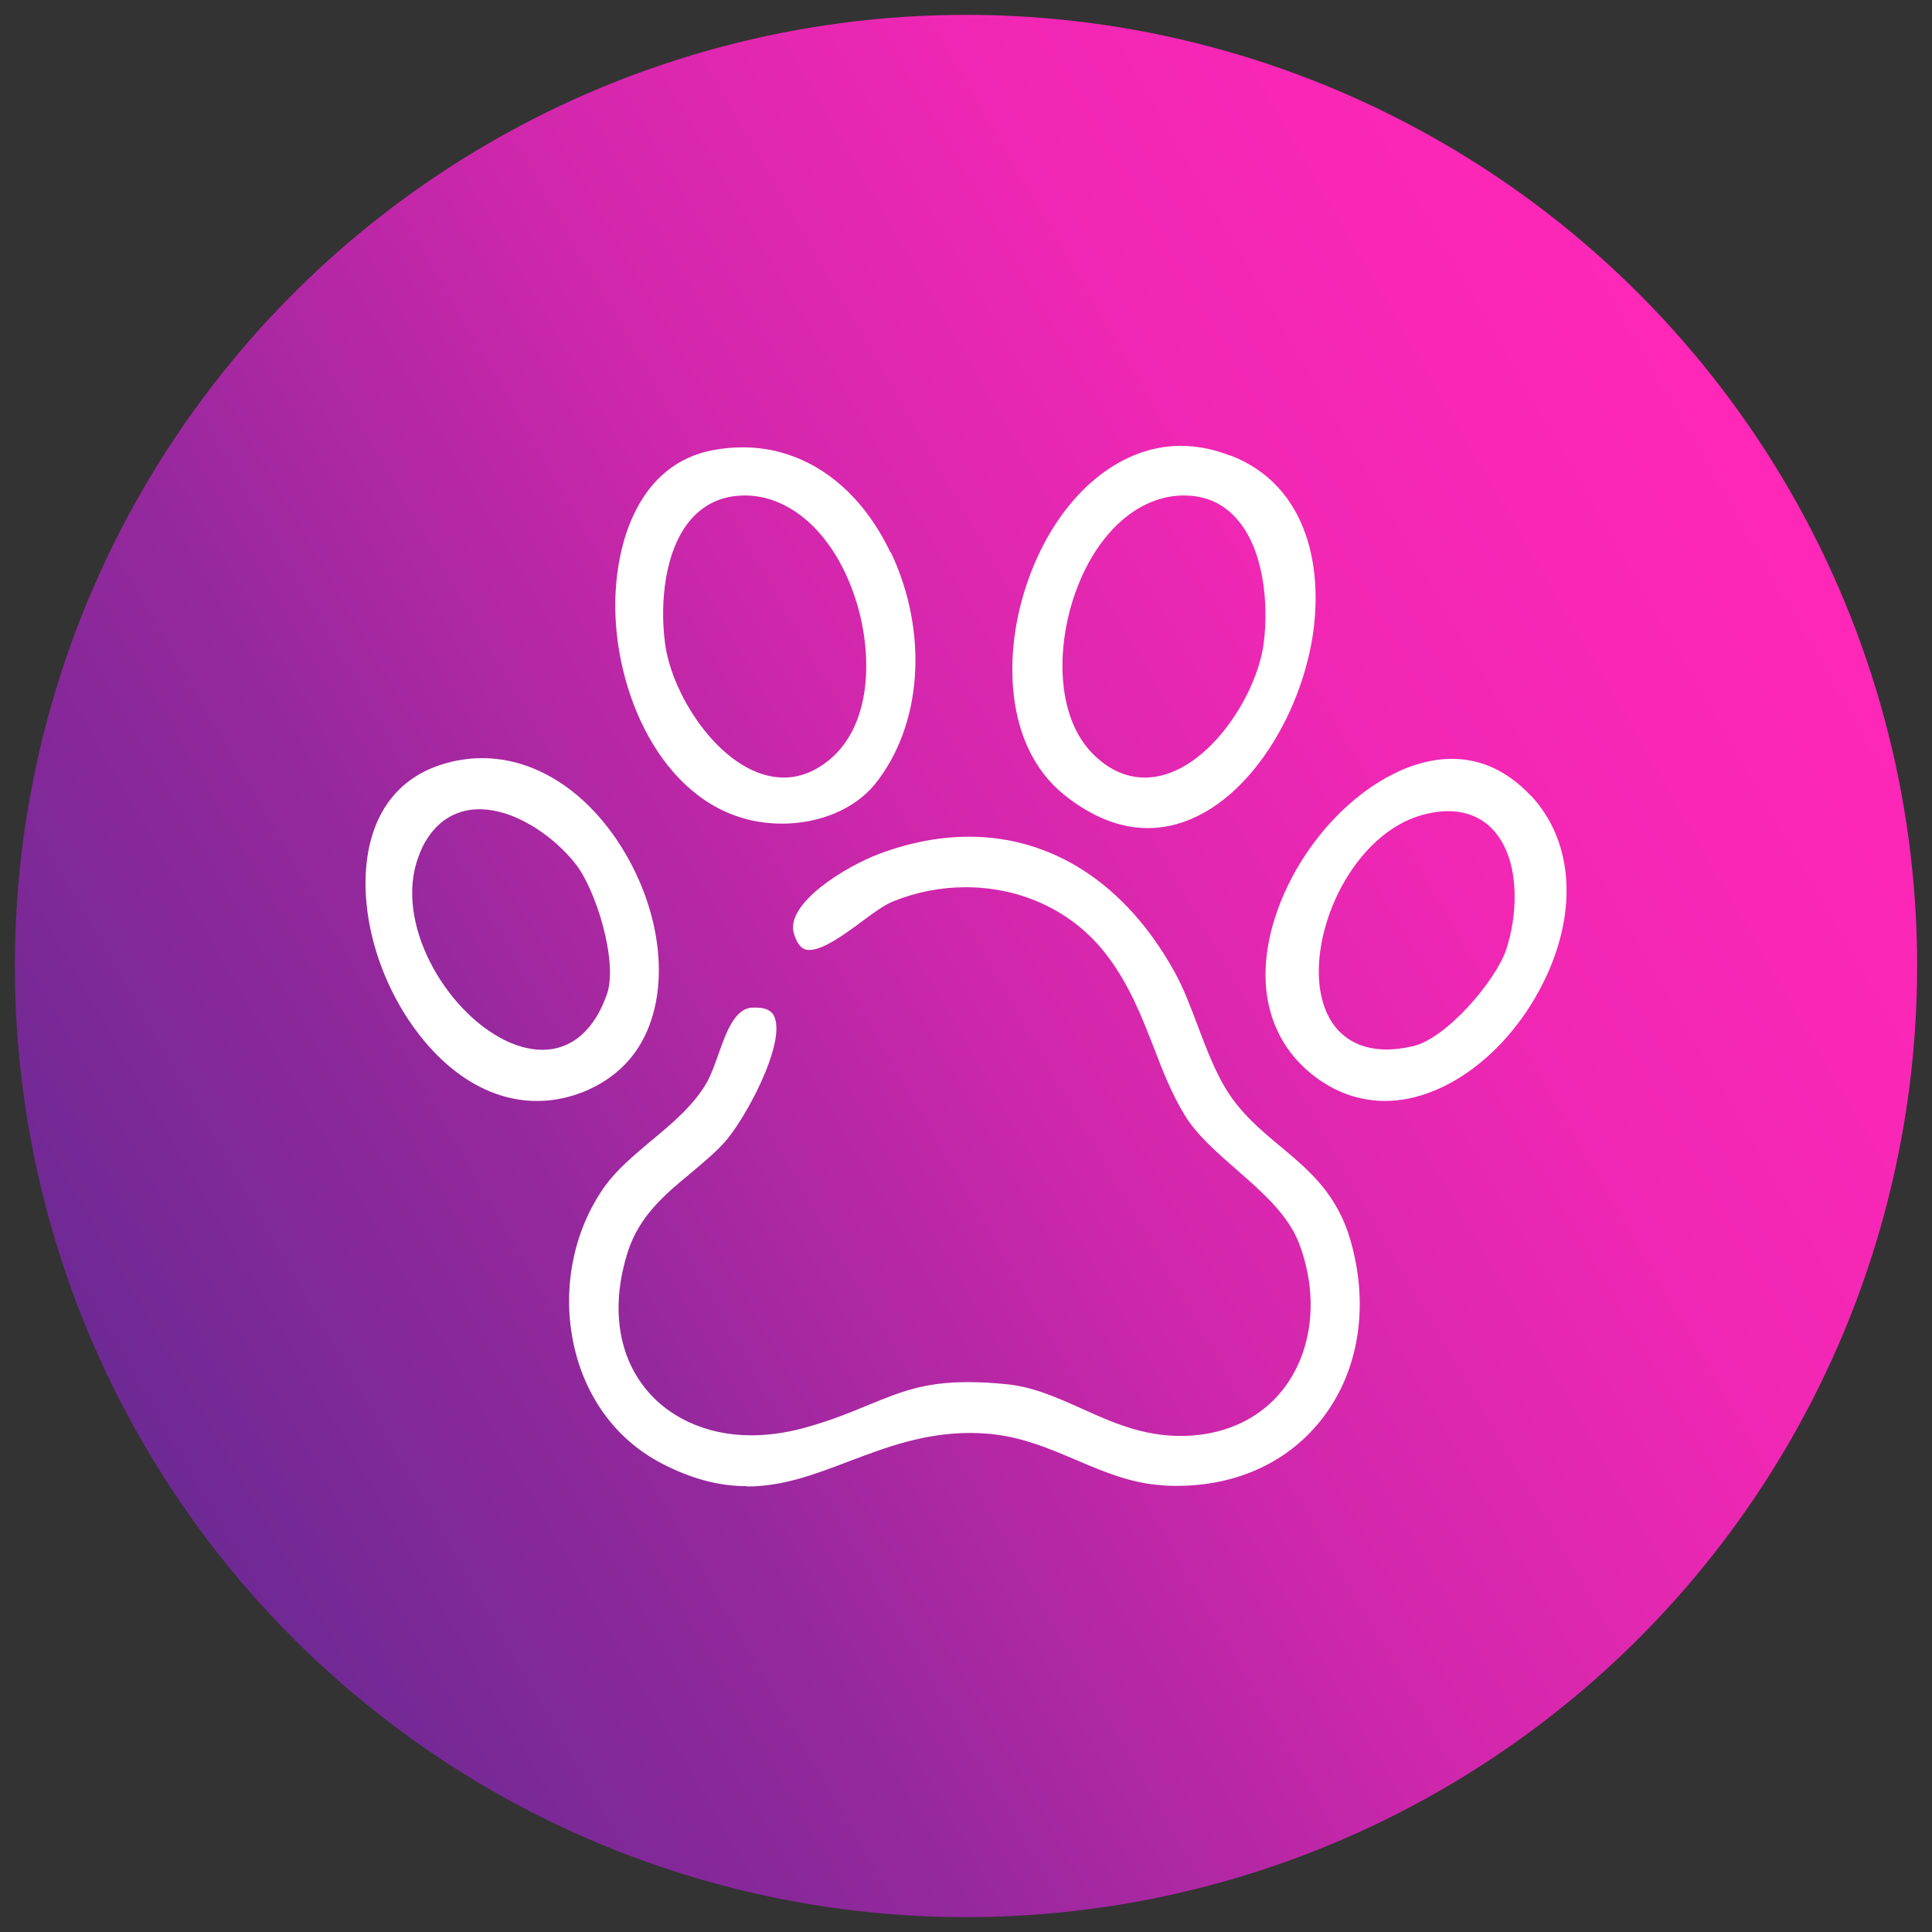
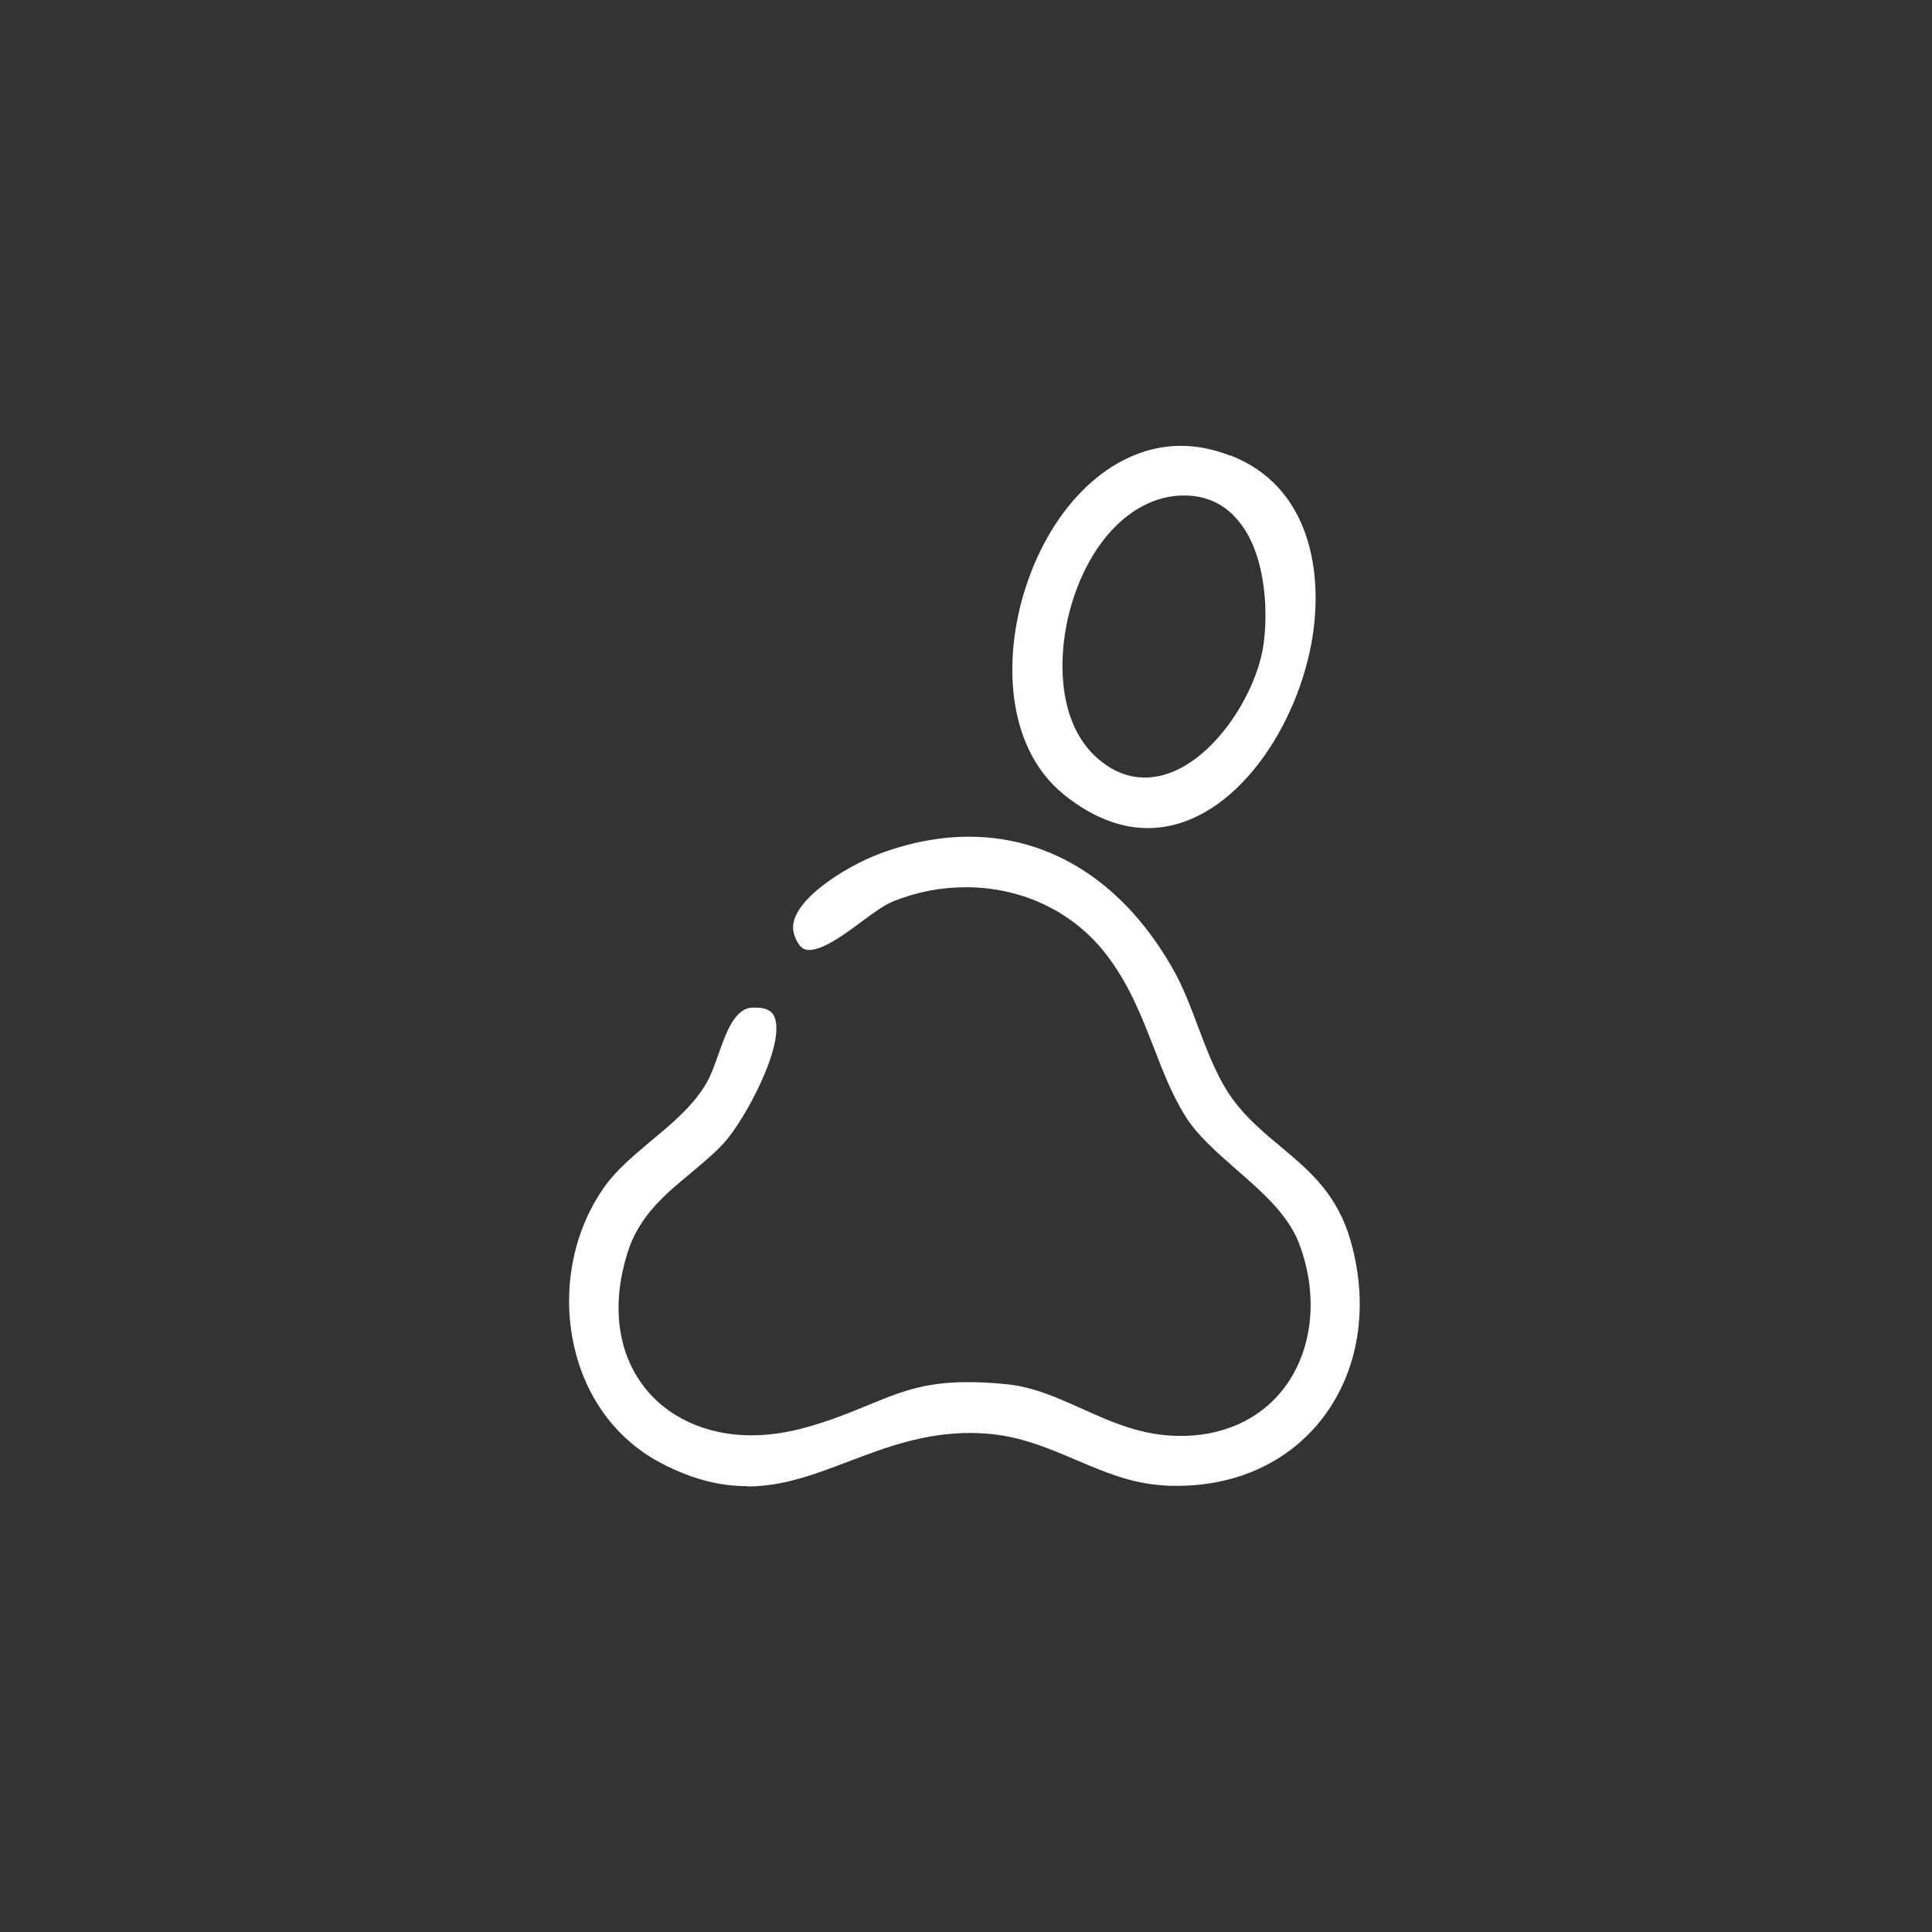
<svg xmlns="http://www.w3.org/2000/svg" viewBox="0 0 65 65">
  <rect x="0" y="0" width="65" height="65" fill="#333333" stroke="none" />
  <defs>
    <style>      .cls-1 {        fill: url(#Sfumatura_senza_nome_20);      }      .cls-2 {        fill: #fff;      }    </style>
    <linearGradient id="Sfumatura_senza_nome_20" data-name="Sfumatura senza nome 20" x1="4.78" y1="48.5" x2="60.22" y2="16.5" gradientUnits="userSpaceOnUse">
      <stop offset="0" stop-color="#6e2994" />
      <stop offset=".25" stop-color="#95289d" />
      <stop offset=".5" stop-color="#ce27ab" />
      <stop offset=".75" stop-color="#f127b4" />
      <stop offset="1" stop-color="#ff27b8" />
    </linearGradient>
  </defs>
  <g id="Livello_3" data-name="Livello 3">
-     <circle class="cls-1" cx="32.5" cy="32.5" r="32" />
-   </g>
+     </g>
  <g id="Livello_1" data-name="Livello 1">
    <g>
      <g id="t6YEaf">
        <g>
          <path class="cls-2" d="M25.13,50c-.93,0-1.85-.24-2.84-.75-1.48-.76-2.53-2.12-2.95-3.85-.46-1.9-.09-3.95,1.01-5.49.4-.56.99-1.05,1.56-1.53.71-.59,1.44-1.2,1.88-1.98.14-.25.25-.57.37-.9.26-.73.54-1.56,1.14-1.6.04,0,.08,0,.12,0,.44,0,.57.17.63.3.4.91-.99,3.48-1.69,4.25-.33.36-.71.67-1.11,1.01-.86.71-1.74,1.44-2.13,2.66-.54,1.7-.37,3.29.49,4.46.79,1.08,2.13,1.71,3.66,1.71.56,0,1.15-.08,1.75-.24.93-.25,1.61-.54,2.22-.79,1.03-.42,1.84-.76,3.31-.76.4,0,.83.02,1.31.07.91.09,1.7.45,2.53.82,1,.45,2.03.92,3.32.92h.15c1.5-.04,2.74-.69,3.49-1.82.85-1.28.98-3.03.35-4.67-.37-.96-1.25-1.73-2.1-2.47-.66-.58-1.34-1.17-1.74-1.83-.43-.7-.73-1.46-1.04-2.27-.41-1.05-.83-2.13-1.58-3.11-1.11-1.46-2.84-2.29-4.75-2.29-.84,0-1.66.16-2.45.48-.29.12-.64.37-1.04.67-.58.43-1.3.96-1.77.96h0c-.11,0-.35,0-.52-.55-.3-1.02,1.76-2.27,2.89-2.69,1.02-.38,2.03-.57,3-.57,2.83,0,5.28,1.61,6.9,4.52.32.57.57,1.24.81,1.88.28.74.57,1.5.96,2.13.5.8,1.17,1.36,1.82,1.9.98.82,1.91,1.6,2.36,3.2.61,2.17.27,4.32-.93,5.9-1.13,1.49-2.88,2.31-4.93,2.31-.16,0-.33,0-.5-.02-1.04-.07-1.92-.44-2.86-.84-.94-.4-1.91-.82-3.07-.9-.17-.01-.34-.02-.51-.02-1.57,0-2.86.49-4.1.96-1.13.43-2.2.84-3.41.84Z" />
          <path class="cls-2" d="M41.39,15.33c-.56-.22-1.12-.33-1.67-.33-2.15,0-4.16,1.77-5.13,4.52-.86,2.41-.82,5.57,1.2,7.21.93.75,1.88,1.13,2.83,1.13,2.72,0,4.93-3.15,5.5-6.21.44-2.39-.05-5.3-2.73-6.33ZM42.52,21.61c-.22,1.83-2,4.55-4,4.55-.55,0-1.07-.2-1.55-.61-1.49-1.24-1.45-3.8-.78-5.64.72-2,2.12-3.24,3.64-3.24.72,0,1.32.26,1.78.79.92,1.03,1.07,2.88.91,4.15Z" />
-           <path class="cls-2" d="M29.96,18.59c-1.07-2.25-2.89-3.54-4.97-3.54-.32,0-.64.03-.98.09-2.48.45-3.33,3.05-3.31,5.33.04,3.11,1.74,6.69,4.85,7.18.24.04.5.06.76.06,1.28,0,2.45-.5,3.12-1.32,1.6-1.98,1.82-5.11.54-7.81ZM27.92,25.55c-.48.4-1,.61-1.55.61-2,0-3.78-2.71-4-4.55-.17-1.34-.01-3.13.89-4.15.46-.52,1.07-.79,1.8-.79h0c1.52,0,2.92,1.24,3.64,3.24.67,1.85.71,4.39-.78,5.64Z" />
-           <path class="cls-2" d="M51.5,26.77c-.77-.82-1.66-1.24-2.66-1.24-2.33,0-4.99,2.39-5.94,5.33-.73,2.27-.21,4.25,1.43,5.43.7.5,1.46.75,2.27.75,2.11,0,4.37-1.79,5.5-4.36.98-2.25.76-4.46-.59-5.91ZM50.67,31.96c-.35,1.03-2,2.98-3.14,3.24-.31.07-.61.11-.87.11-1.3,0-2.12-.8-2.27-2.2-.22-2.21,1.35-5.26,3.66-5.74.22-.05.45-.08.66-.08.72,0,1.31.29,1.7.85.73,1.02.64,2.69.26,3.82Z" />
        </g>
      </g>
-       <path class="cls-2" d="M15.42,25.58c-1.11.21-1.94.74-2.47,1.58-1.25,1.97-.65,5.5,1.33,7.87,1.53,1.83,3.48,2.45,5.36,1.7.8-.33,1.42-.83,1.85-1.51,1.13-1.79.82-4.66-.75-6.98-1.38-2.03-3.36-3.02-5.31-2.66ZM19.36,29.06c.68.85,1.44,3.28,1.06,4.39-.11.3-.23.57-.38.8-.69,1.1-1.81,1.36-3.07.74-1.99-.99-3.72-3.96-2.89-6.17.08-.22.17-.42.29-.6.39-.61.95-.95,1.63-.99,1.25-.07,2.62.89,3.36,1.83Z" />
    </g>
  </g>
</svg>